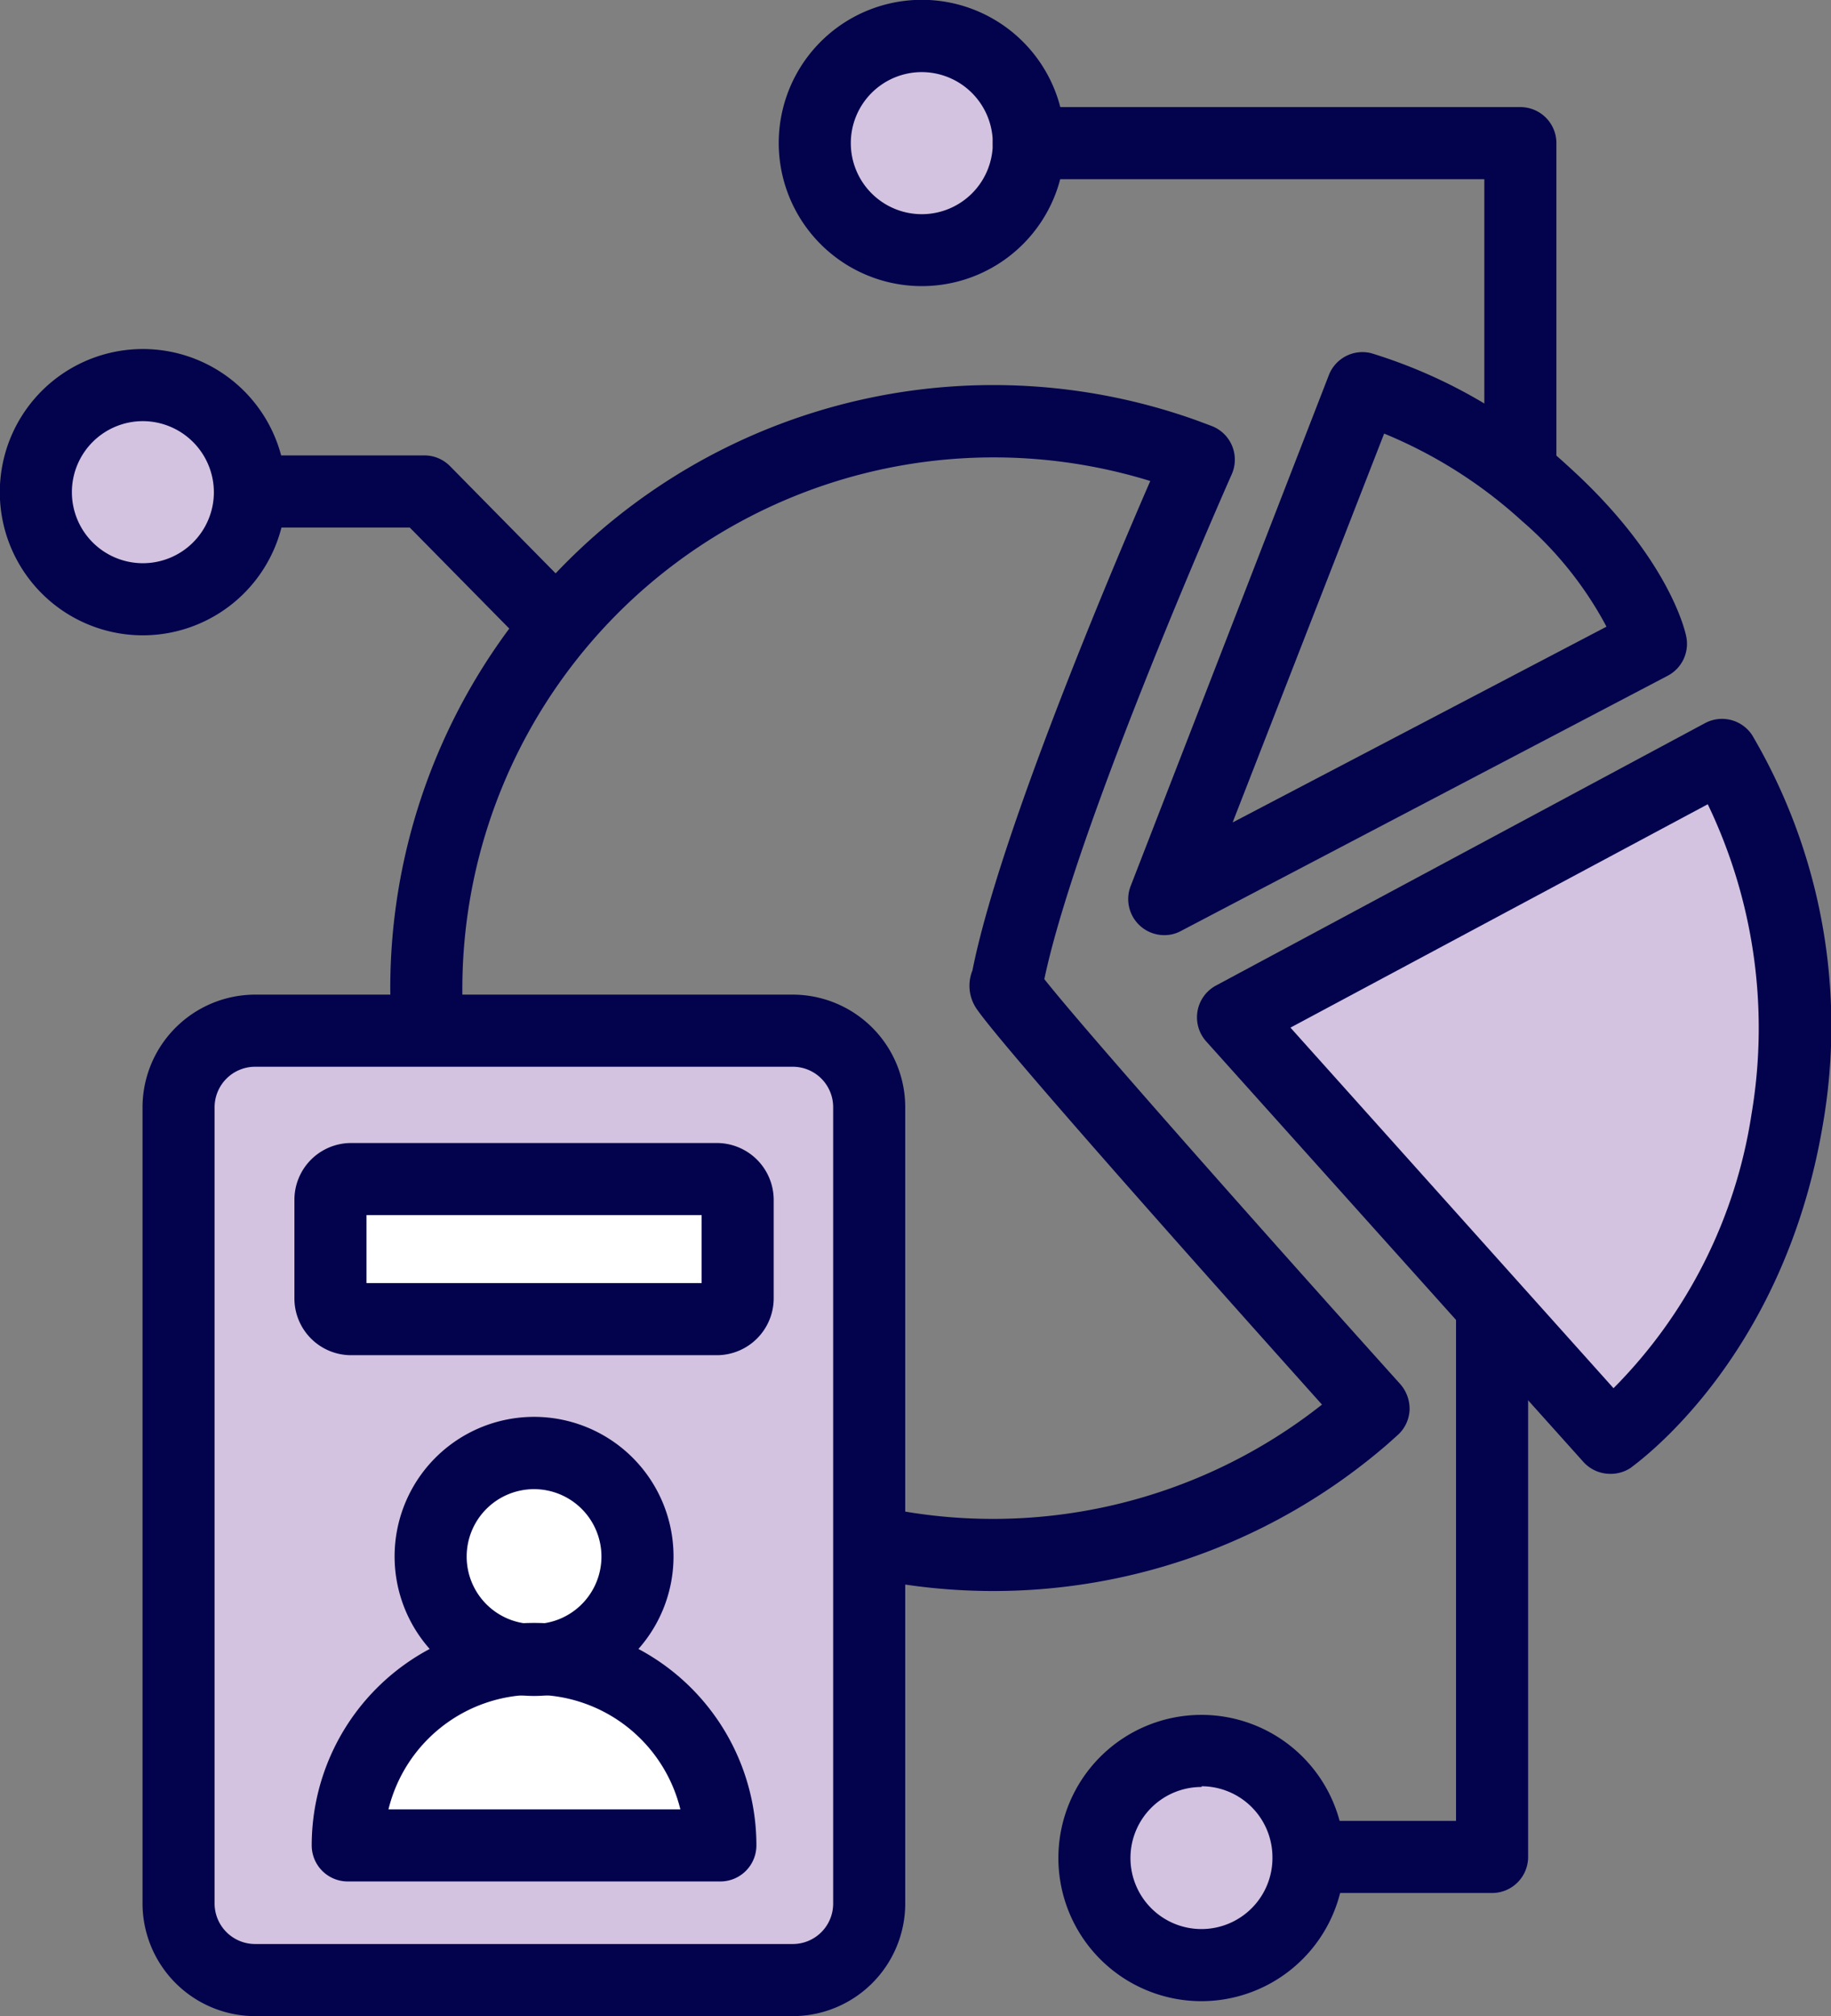
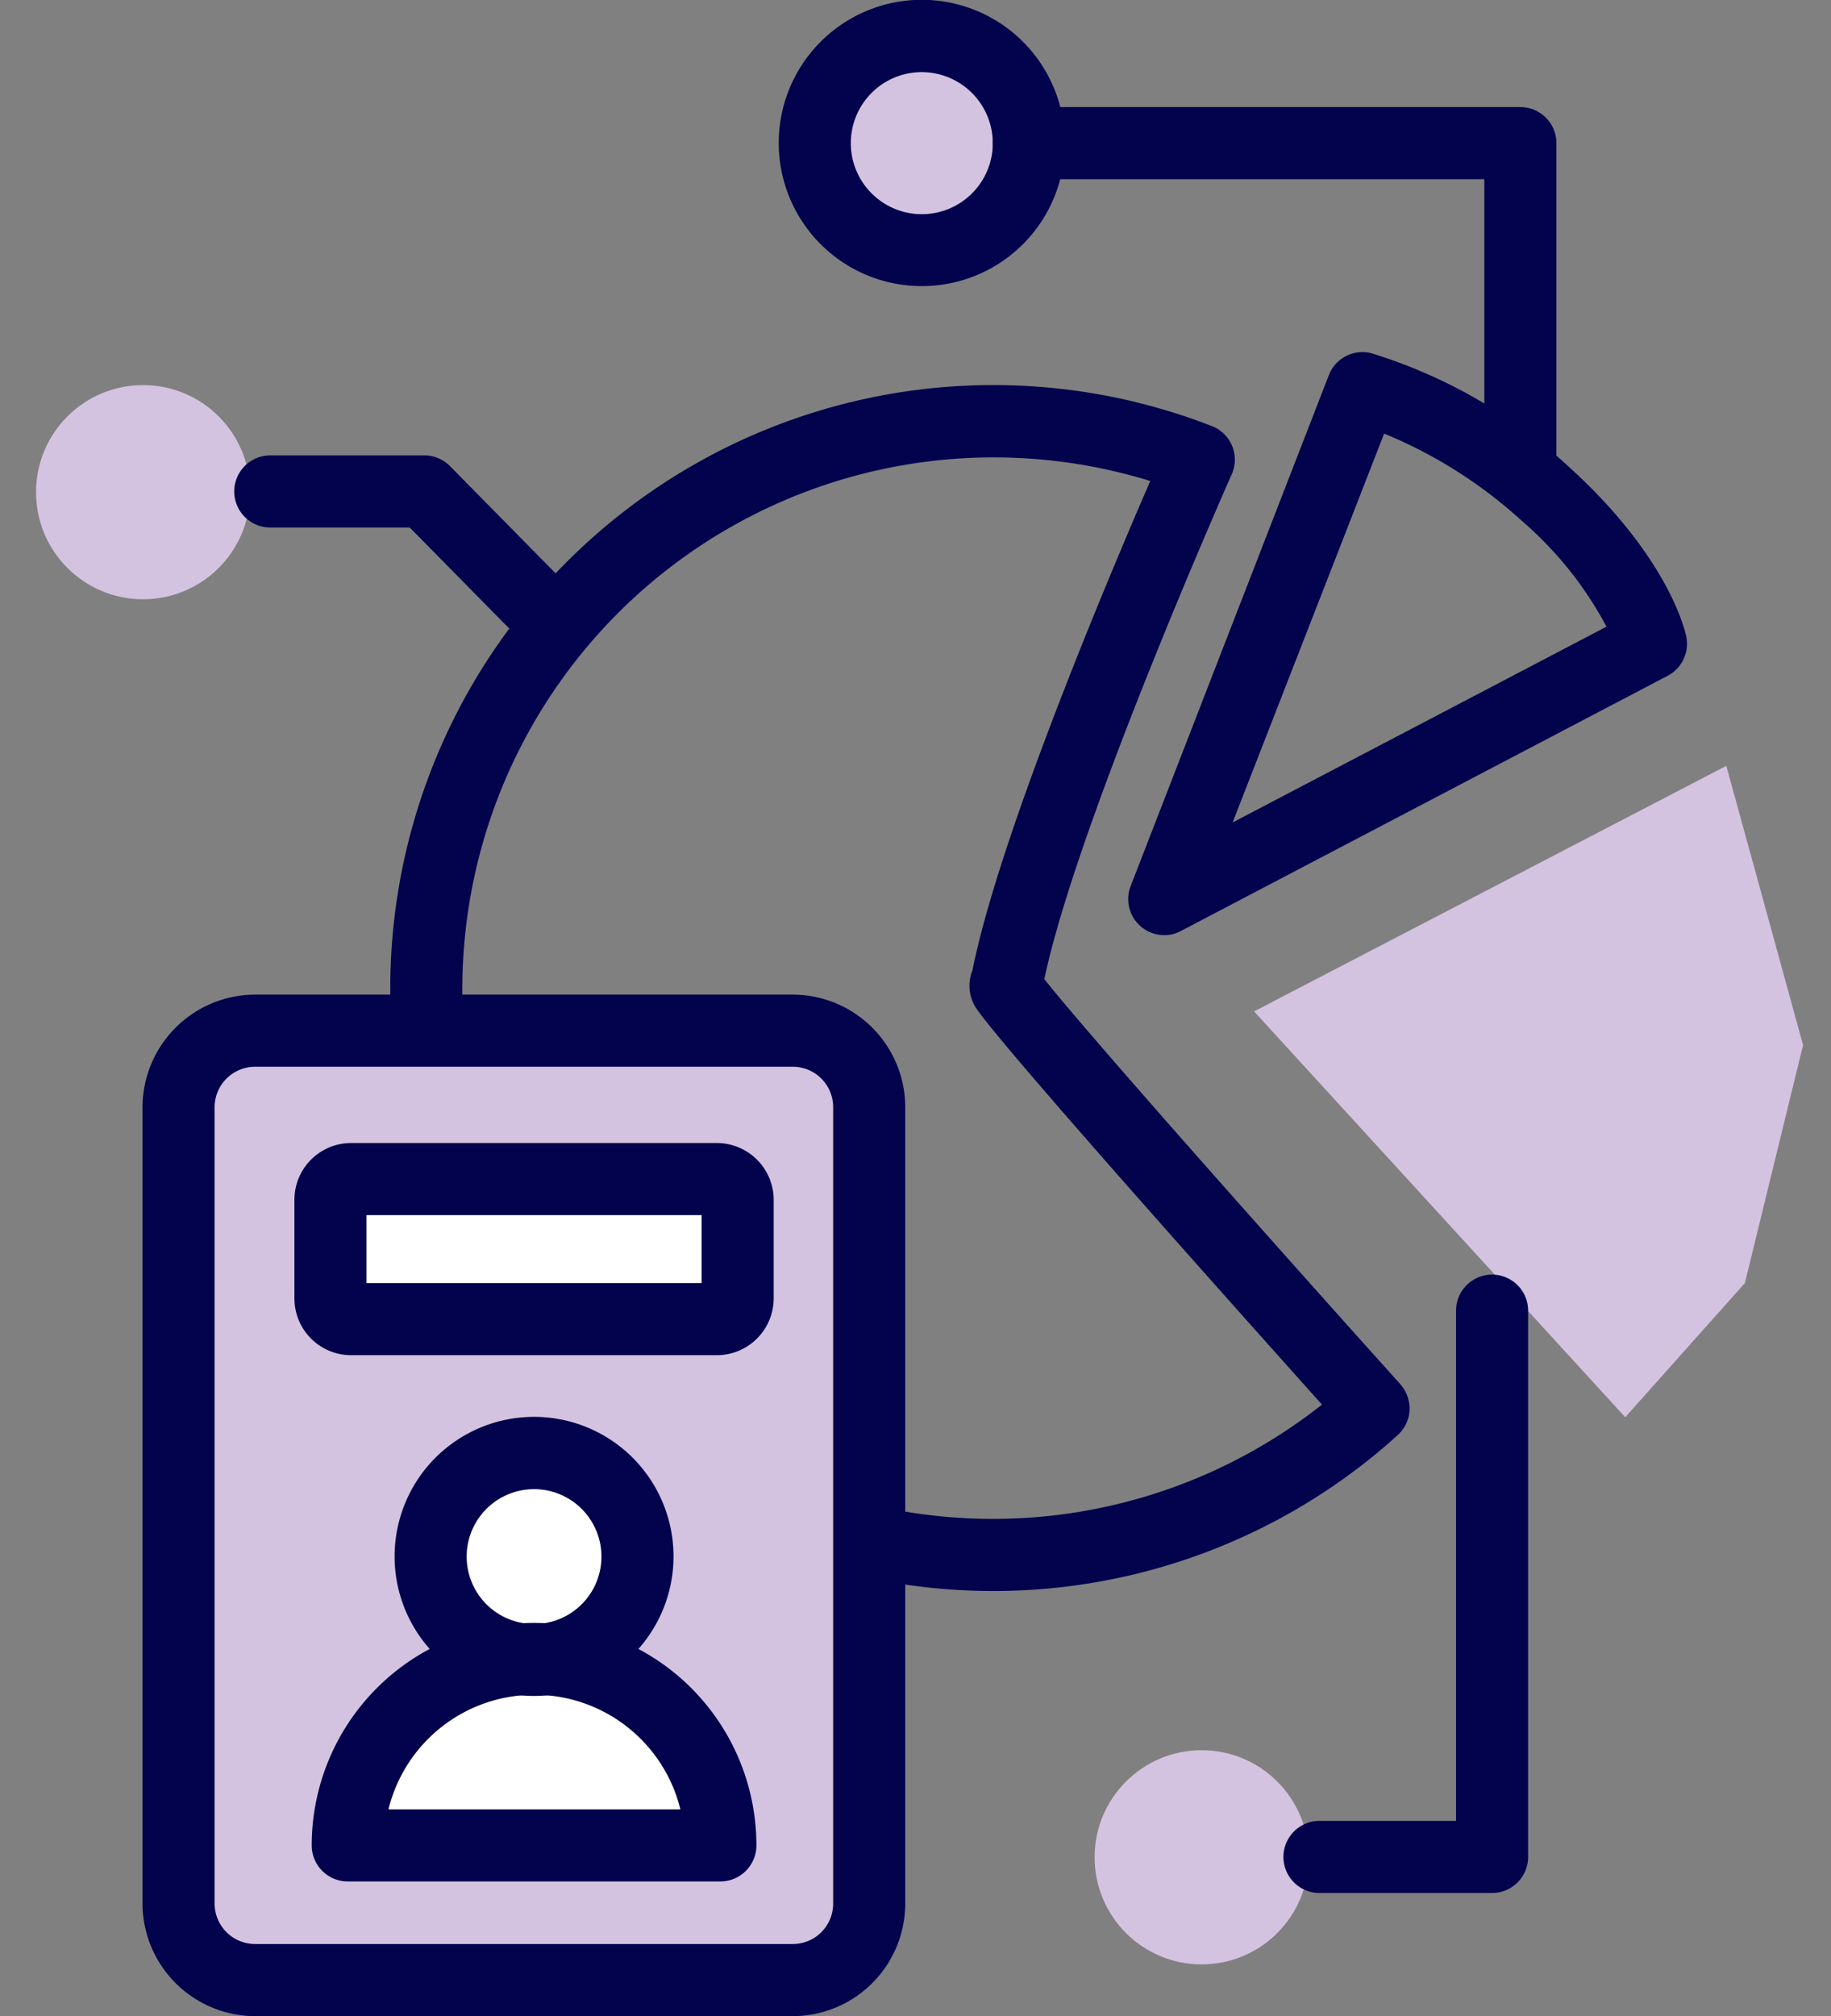
<svg xmlns="http://www.w3.org/2000/svg" viewBox="0 0 101.62 111.83">
  <rect x="0" y="0" width="101.62" height="111.83" fill="#808080" stroke="none" />
  <defs>
    <style>.cls-1{fill:#d4c3e0;}.cls-2{fill:#fff;}.cls-3{fill:#02024d;}</style>
  </defs>
  <g id="Layer_2" data-name="Layer 2">
    <g id="Layer_1-2" data-name="Layer 1">
      <polygon class="cls-1" points="69.6 56.1 95.81 42.48 100.07 57.97 96.84 71.17 90.2 78.61 69.6 56.1" />
      <rect class="cls-1" x="10.2" y="57.97" width="37.03" height="50.99" />
      <circle class="cls-1" cx="51.16" cy="7.94" r="5.94" />
      <circle class="cls-1" cx="7.94" cy="27.3" r="5.94" />
      <circle class="cls-1" cx="66.69" cy="103.02" r="5.94" />
      <rect class="cls-2" x="18.34" y="65.4" width="22.6" height="7.77" rx="1.15" />
-       <path class="cls-3" d="M7.94,35.24a7.94,7.94,0,1,1,7.93-7.94A7.95,7.95,0,0,1,7.94,35.24Zm0-11.88a3.94,3.94,0,1,0,3.93,3.94A3.95,3.95,0,0,0,7.94,23.36Z" />
      <path class="cls-3" d="M51.16,15.87A7.94,7.94,0,1,1,59.1,7.94,7.94,7.94,0,0,1,51.16,15.87ZM51.16,4A3.94,3.94,0,1,0,55.1,7.94,3.95,3.95,0,0,0,51.16,4Z" />
-       <path class="cls-3" d="M66.69,111A7.94,7.94,0,1,1,74.62,103,7.95,7.95,0,0,1,66.69,111Zm0-11.88A3.94,3.94,0,1,0,70.62,103,3.94,3.94,0,0,0,66.69,99.08Z" />
      <path class="cls-3" d="M82.81,105H73.23a2,2,0,0,1,0-4h7.58V72.7a2,2,0,1,1,4,0V103A2,2,0,0,1,82.81,105Z" />
      <path class="cls-3" d="M84.38,27.3a2,2,0,0,1-2-2V9.94H57.1a2,2,0,0,1,0-4H84.38a2,2,0,0,1,2,2V25.3A2,2,0,0,1,84.38,27.3Z" />
      <path class="cls-3" d="M30.34,36.13a2,2,0,0,1-1.42-.6l-6.18-6.27H15a2,2,0,0,1,0-4h8.55a2,2,0,0,1,1.43.6l6.77,6.87a2,2,0,0,1,0,2.82A2,2,0,0,1,30.34,36.13Z" />
      <path class="cls-3" d="M44,111.83H14.16a6.26,6.26,0,0,1-6.25-6.24V61.42a6.26,6.26,0,0,1,6.25-6.25H44a6.25,6.25,0,0,1,6.24,6.25v44.17A6.25,6.25,0,0,1,44,111.83ZM14.16,59.17a2.25,2.25,0,0,0-2.25,2.25v44.17a2.25,2.25,0,0,0,2.25,2.24H44a2.24,2.24,0,0,0,2.24-2.24V61.42A2.24,2.24,0,0,0,44,59.17Z" />
      <path class="cls-3" d="M39.78,75.17H19.49A3.15,3.15,0,0,1,16.34,72V66.55a3.15,3.15,0,0,1,3.15-3.15H39.78a3.16,3.16,0,0,1,3.16,3.15V72A3.16,3.16,0,0,1,39.78,75.17Zm-19.44-4h18.6V67.4H20.34Z" />
      <path class="cls-3" d="M55.11,88.25a33.74,33.74,0,0,1-6.66-.67l.79-3.92a29.47,29.47,0,0,0,24.13-5.75c-4.58-5.11-17.8-19.89-19.2-22a2.26,2.26,0,0,1-.2-2.08c1.46-7.37,7.56-21.84,9.87-27.15A29.49,29.49,0,0,0,25.66,54.8c0,.54,0,1.07.05,1.6l-4,.22c0-.6-.05-1.21-.05-1.82A33.47,33.47,0,0,1,66.42,23.32l.83.31a2,2,0,0,1,1.11,2.68c-.09.2-8.58,19.34-10.4,28,2.44,3.08,12.82,14.76,19.76,22.47a2.08,2.08,0,0,1,.51,1.45,2,2,0,0,1-.67,1.38l-.56.5A33.44,33.44,0,0,1,55.11,88.25ZM54,53.92Z" />
      <path class="cls-3" d="M64.61,51.87a2,2,0,0,1-1.86-2.72l11-28.34a2,2,0,0,1,2.35-1.22,28.44,28.44,0,0,1,11,6.33c5.4,4.9,6.39,8.92,6.48,9.36a2,2,0,0,1-1,2.19L65.54,51.64A1.91,1.91,0,0,1,64.61,51.87ZM76.82,24.05,68.41,45.62,89.16,34.76a20.33,20.33,0,0,0-4.7-5.87A26,26,0,0,0,76.82,24.05Z" />
-       <path class="cls-3" d="M89.36,81.75a2,2,0,0,1-1.49-.67L66.94,57.76a2,2,0,0,1,.54-3.09L94.63,40.11a2,2,0,0,1,2.61.66,31.81,31.81,0,0,1,3.92,21.65c-2.2,13-10.32,18.73-10.66,19A2,2,0,0,1,89.36,81.75ZM71.62,57,89.55,77a27.4,27.4,0,0,0,7.66-15.21,28.64,28.64,0,0,0-2.43-17.18Z" />
      <path class="cls-2" d="M40,102.36a10.34,10.34,0,1,0-20.68,0Z" />
      <circle class="cls-2" cx="29.65" cy="86.34" r="5.73" />
      <path class="cls-3" d="M29.65,94.07a7.74,7.74,0,1,1,7.73-7.73A7.74,7.74,0,0,1,29.65,94.07Zm0-11.47a3.74,3.74,0,1,0,3.73,3.74A3.74,3.74,0,0,0,29.65,82.6Z" />
      <path class="cls-3" d="M40,104.36H19.3a2,2,0,0,1-2-2,12.34,12.34,0,1,1,24.68,0A2,2,0,0,1,40,104.36Zm-18.44-4h16.2a8.34,8.34,0,0,0-16.2,0Z" />
    </g>
  </g>
</svg>